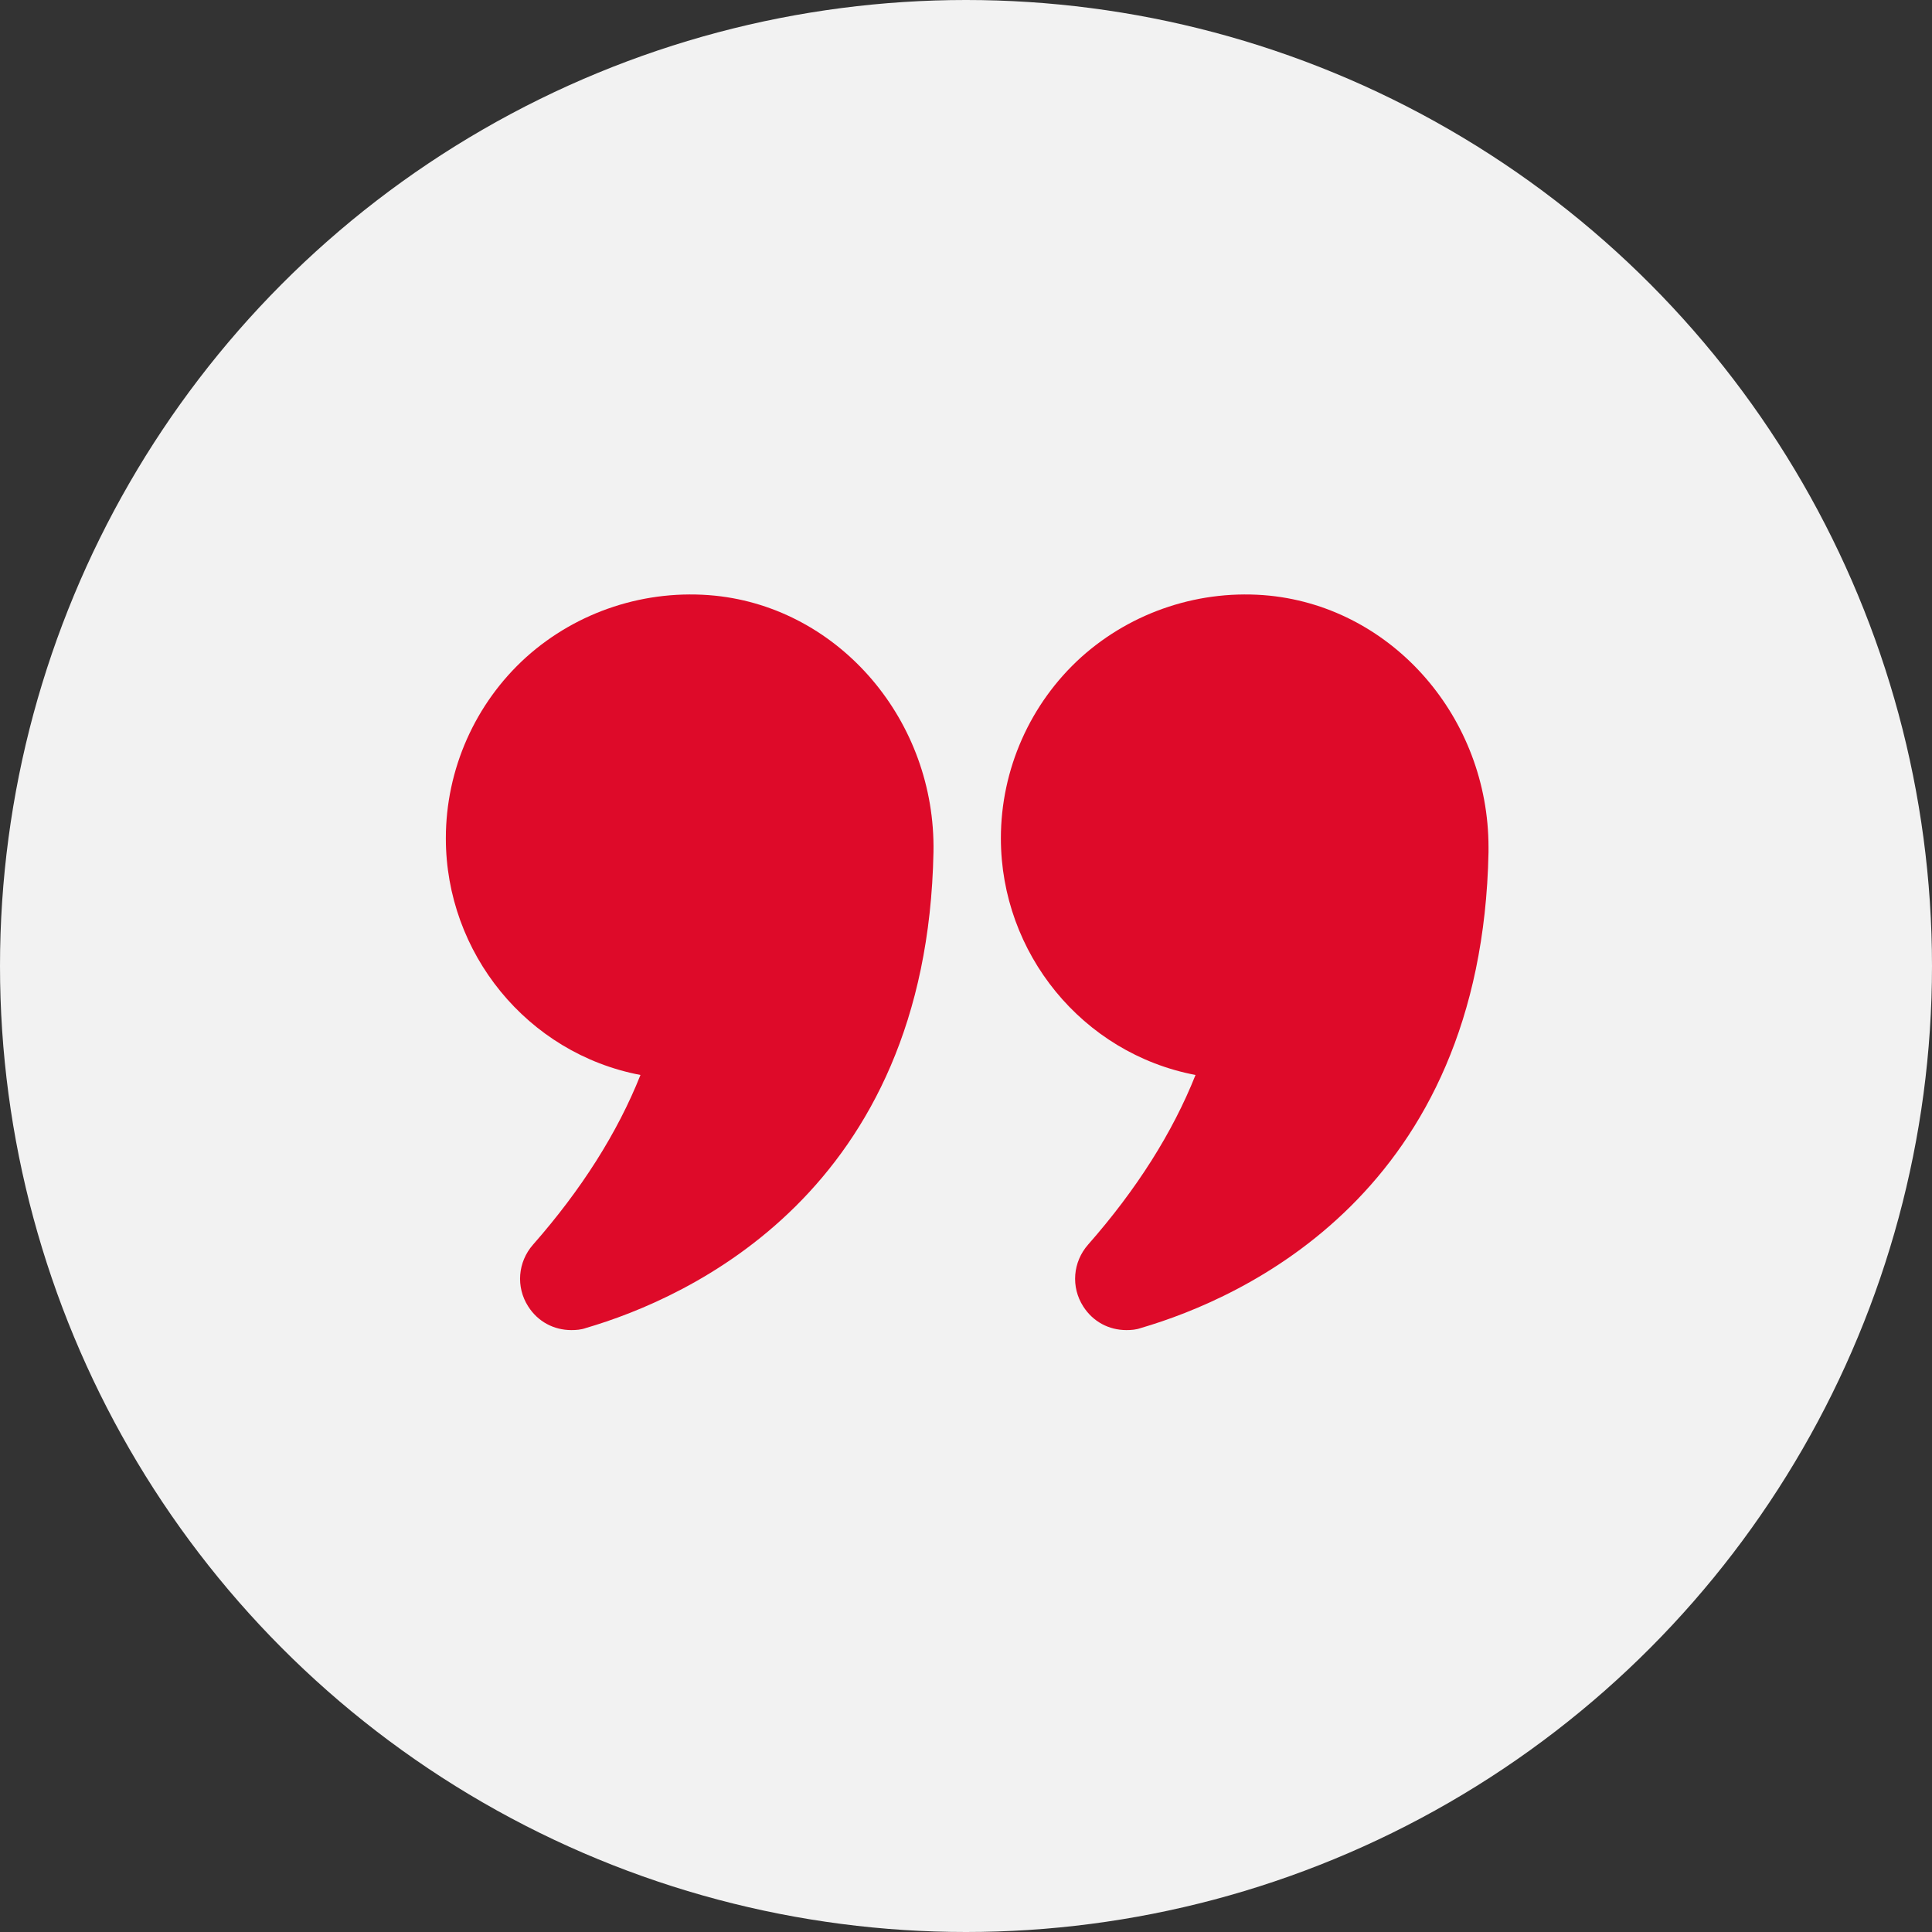
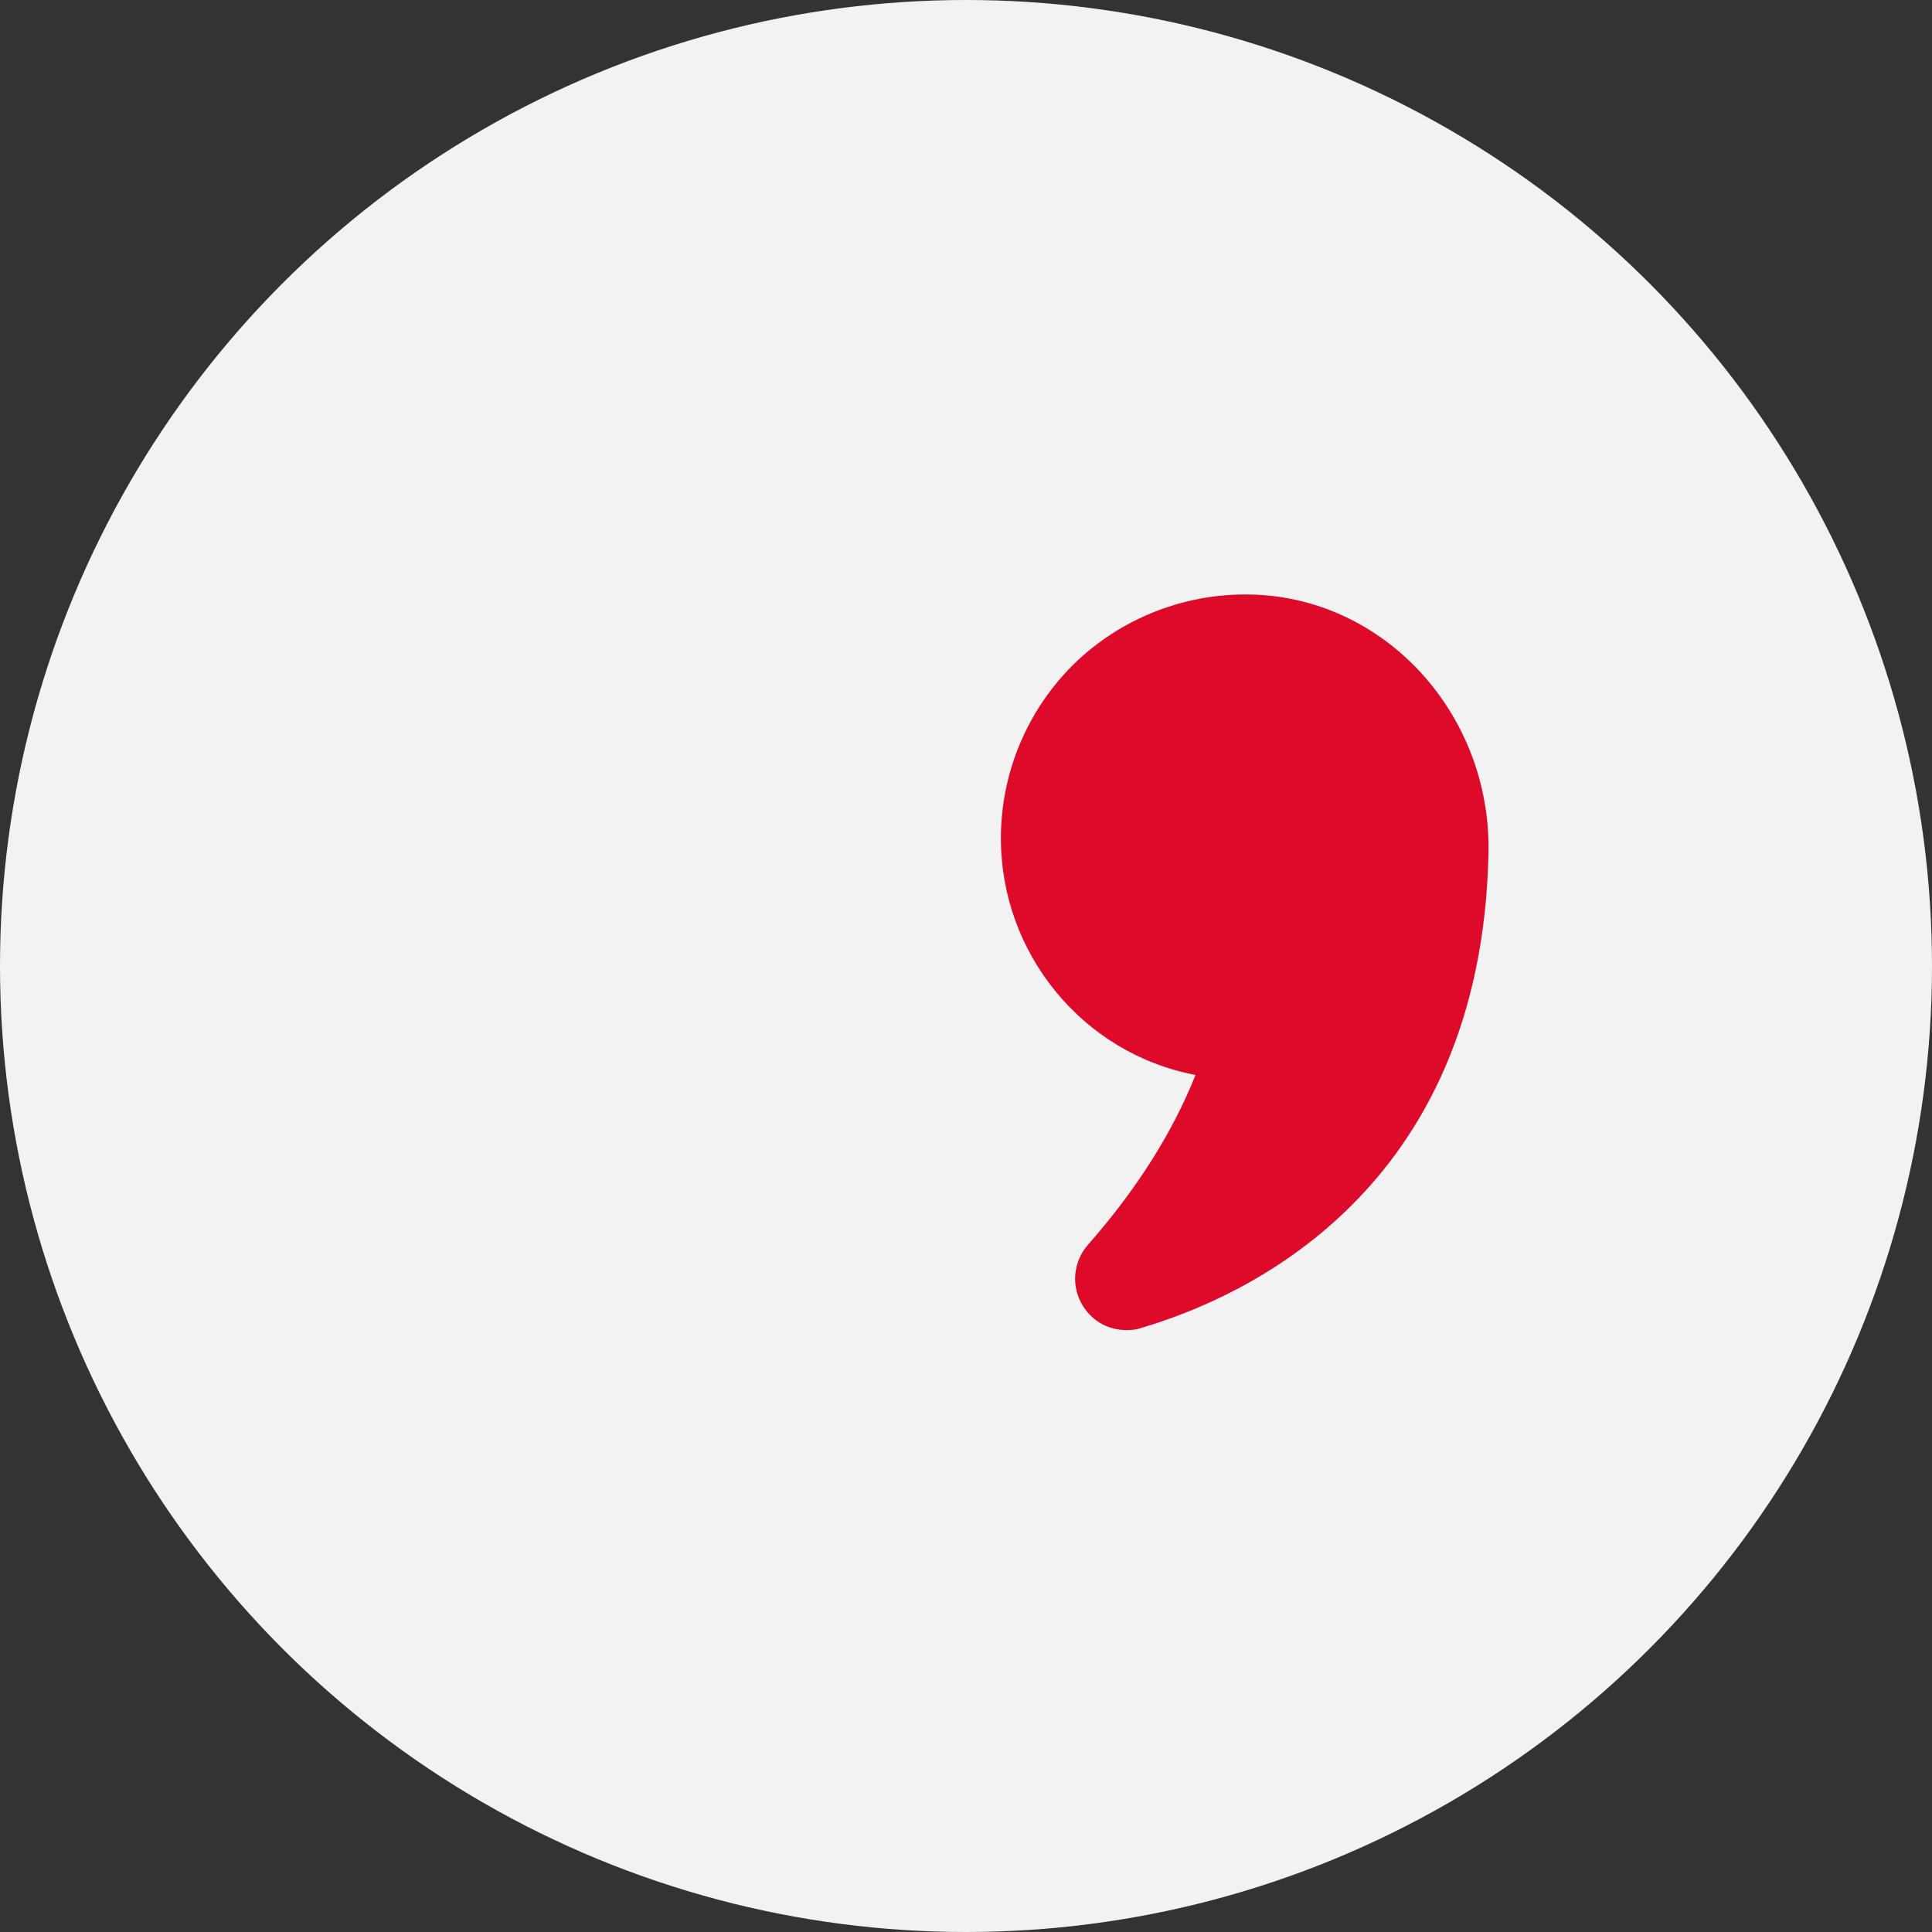
<svg xmlns="http://www.w3.org/2000/svg" width="91" height="91" viewBox="0 0 91 91" fill="none">
  <rect x="0" y="0" width="91" height="91" fill="#333333" stroke="none" />
  <circle cx="45.5" cy="45.5" r="45.5" fill="#F2F2F2" />
-   <path d="M30.167 50.633C29.087 53.35 27.384 56.035 25.109 58.622C24.389 59.44 24.291 60.619 24.88 61.536C25.338 62.256 26.091 62.649 26.91 62.649C27.139 62.649 27.368 62.633 27.597 62.551C32.41 61.143 43.657 56.15 43.968 40.139C44.082 33.968 39.564 28.664 33.687 28.058C30.429 27.731 27.188 28.795 24.782 30.956C22.375 33.133 21 36.243 21 39.485C21 44.887 24.831 49.618 30.167 50.633Z" fill="#DE0A29" />
  <path d="M59.814 28.058C56.573 27.731 53.331 28.795 50.925 30.956C48.519 33.133 47.143 36.243 47.143 39.485C47.143 44.887 50.974 49.618 56.311 50.633C55.23 53.35 53.528 56.035 51.252 58.622C50.532 59.44 50.434 60.619 51.023 61.536C51.482 62.256 52.235 62.649 53.053 62.649C53.282 62.649 53.511 62.633 53.741 62.55C58.554 61.143 69.8 56.15 70.111 40.139V39.91C70.111 33.837 65.642 28.664 59.814 28.058V28.058Z" fill="#DE0A29" />
</svg>